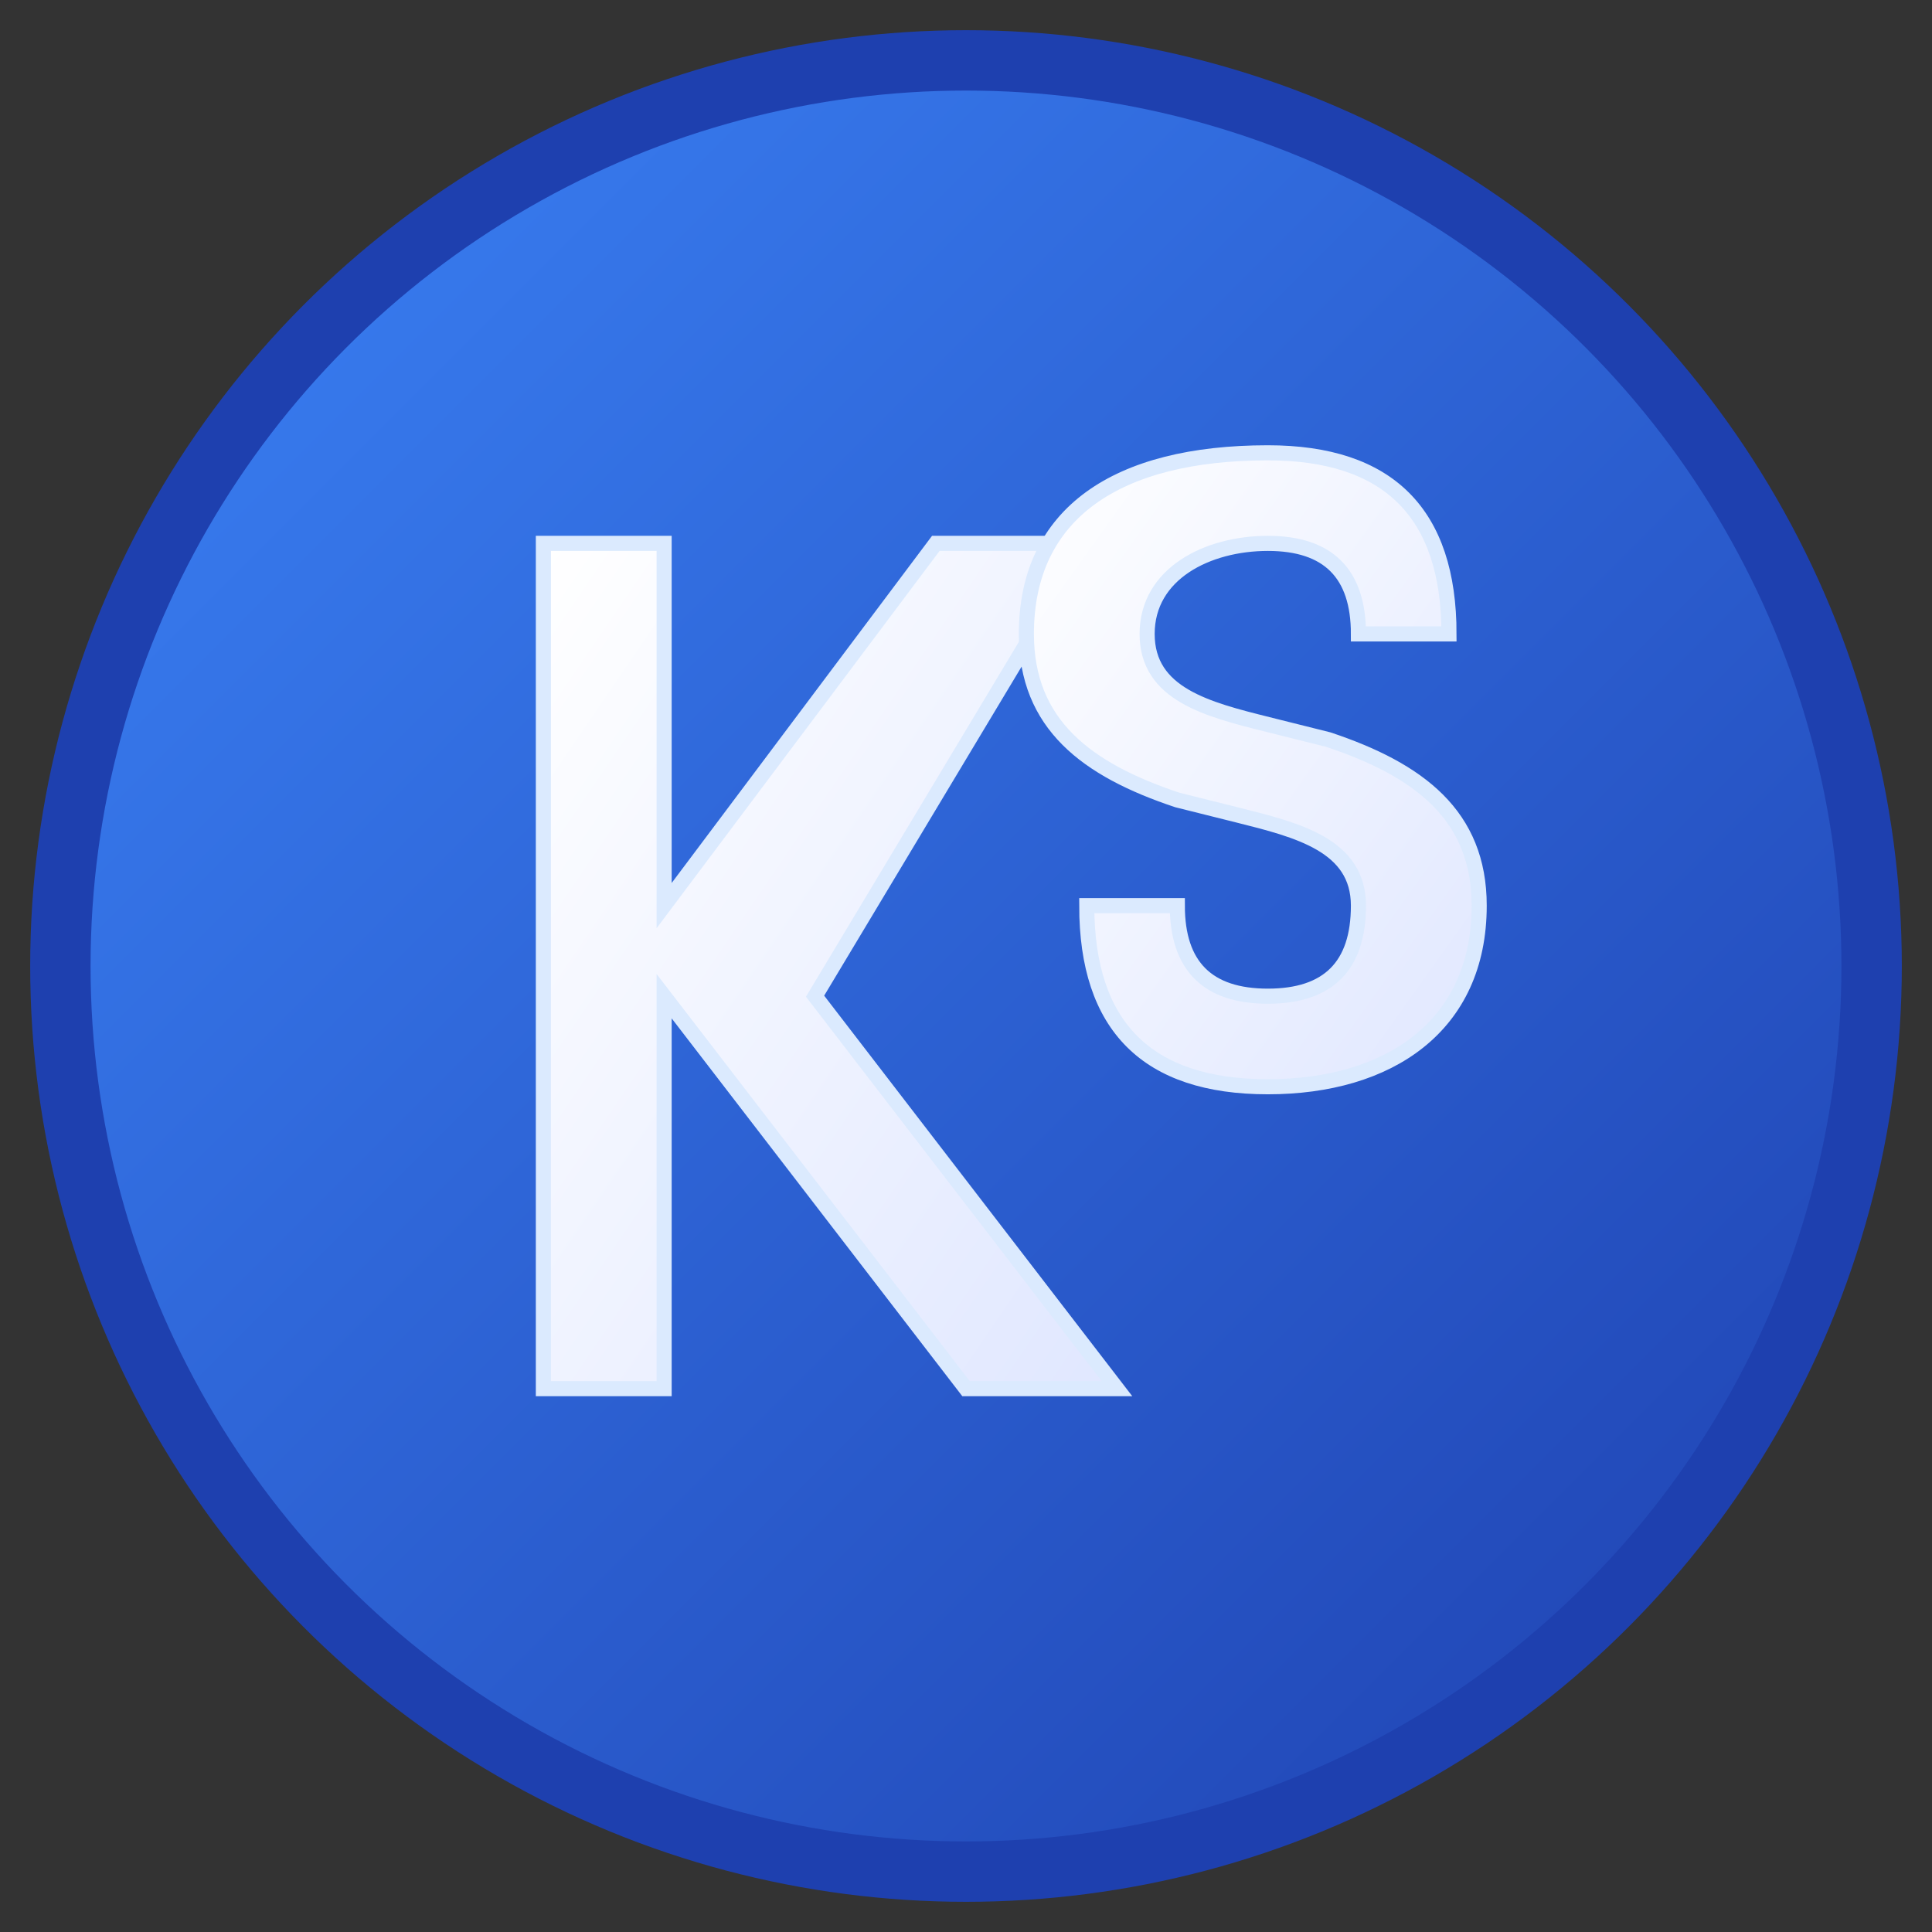
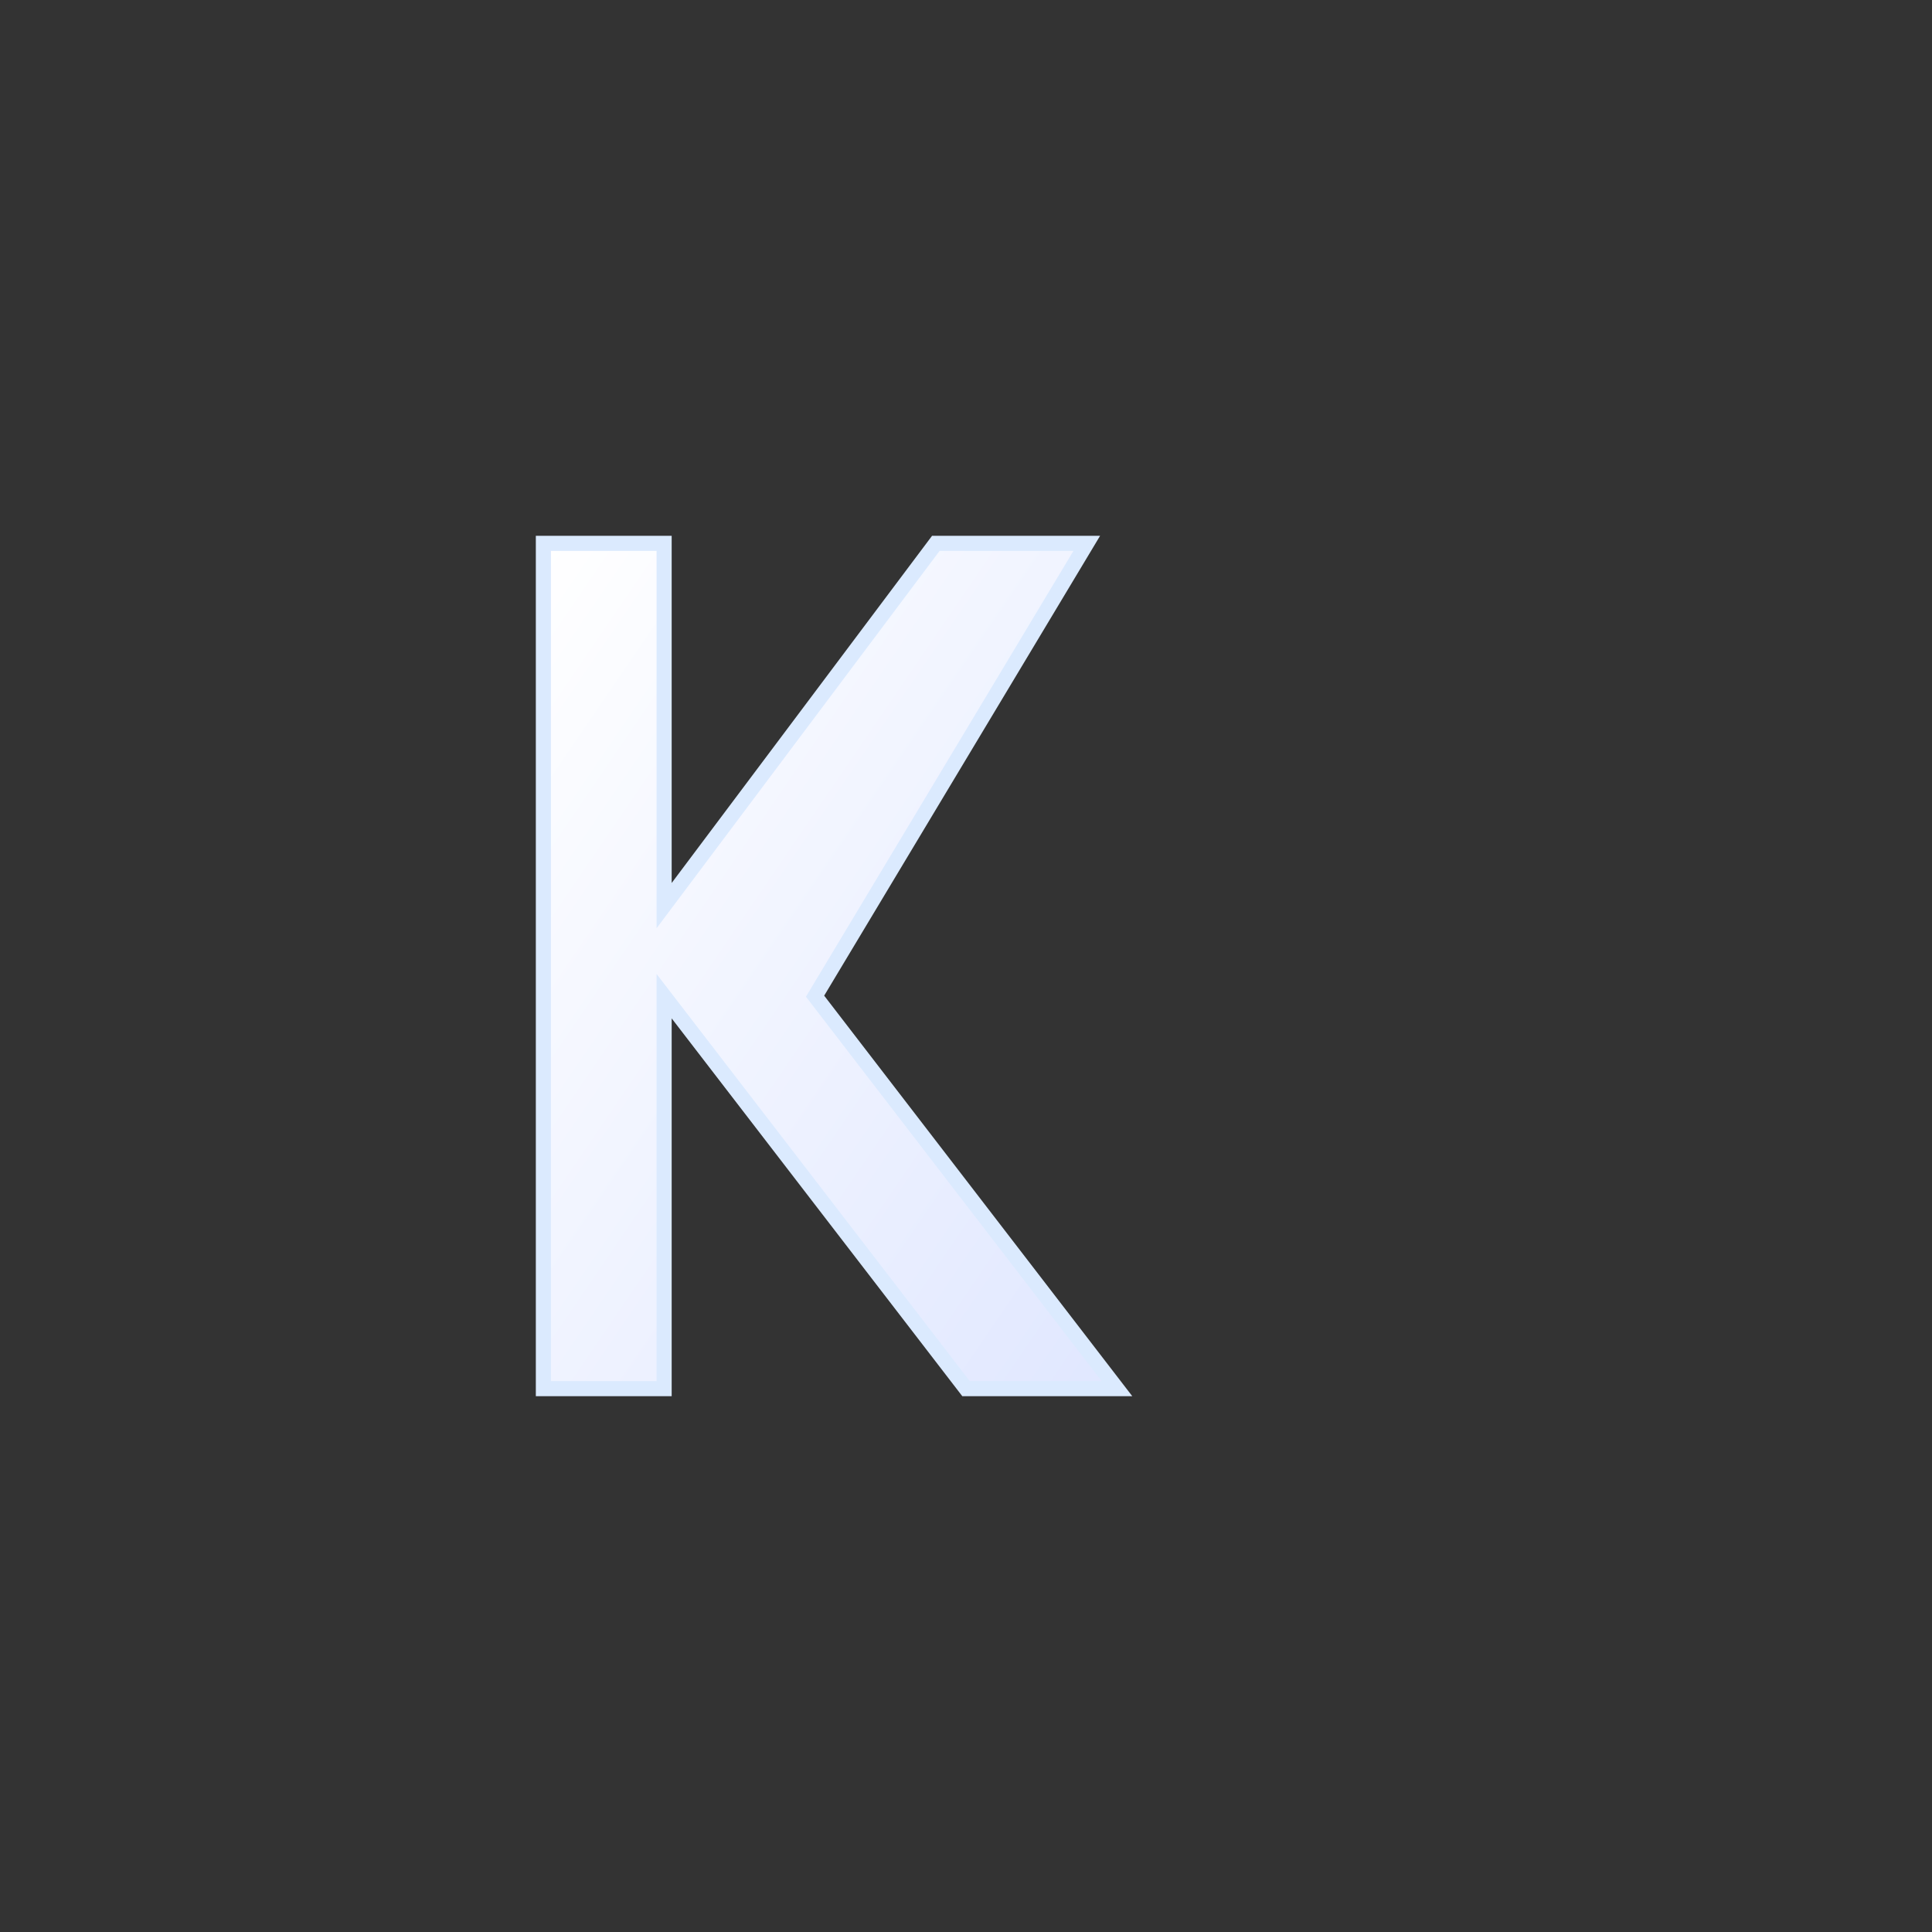
<svg xmlns="http://www.w3.org/2000/svg" viewBox="0 0 64 64" fill="none">
  <rect x="0" y="0" width="64" height="64" fill="#333333" stroke="none" />
  <defs>
    <linearGradient id="bgGradient" x1="0%" y1="0%" x2="100%" y2="100%">
      <stop offset="0%" style="stop-color:#3B82F6;stop-opacity:1" />
      <stop offset="100%" style="stop-color:#1E40AF;stop-opacity:1" />
    </linearGradient>
    <linearGradient id="textGradient" x1="0%" y1="0%" x2="100%" y2="100%">
      <stop offset="0%" style="stop-color:#FFFFFF;stop-opacity:1" />
      <stop offset="100%" style="stop-color:#E0E7FF;stop-opacity:1" />
    </linearGradient>
  </defs>
-   <circle cx="32" cy="32" r="30" fill="url(#bgGradient)" stroke="#1E40AF" stroke-width="2" />
  <path d="M18 18 L18 46 L22 46 L22 33 L32 46 L37 46 L27 33 L36 18 L31 18 L22 30 L22 18 Z" fill="url(#textGradient)" stroke="#DBEAFE" stroke-width="0.5" />
-   <path d="M42 18 C40 18 38 19 38 21 C38 23 40 23.5 42 24 L44 24.5 C47 25.5 49 27 49 30 C49 34 46 36 42 36 C38 36 36 34 36 30 L39 30 C39 32 40 33 42 33 C44 33 45 32 45 30 C45 28 43 27.5 41 27 L39 26.5 C36 25.5 34 24 34 21 C34 17 37 15 42 15 C46 15 48 17 48 21 L45 21 C45 19 44 18 42 18 Z" fill="url(#textGradient)" stroke="#DBEAFE" stroke-width="0.5" />
  <style>
    @media (prefers-color-scheme: dark) {
      circle { 
        fill: url(#bgGradient);
        stroke: #3B82F6;
      }
    }
  </style>
</svg>